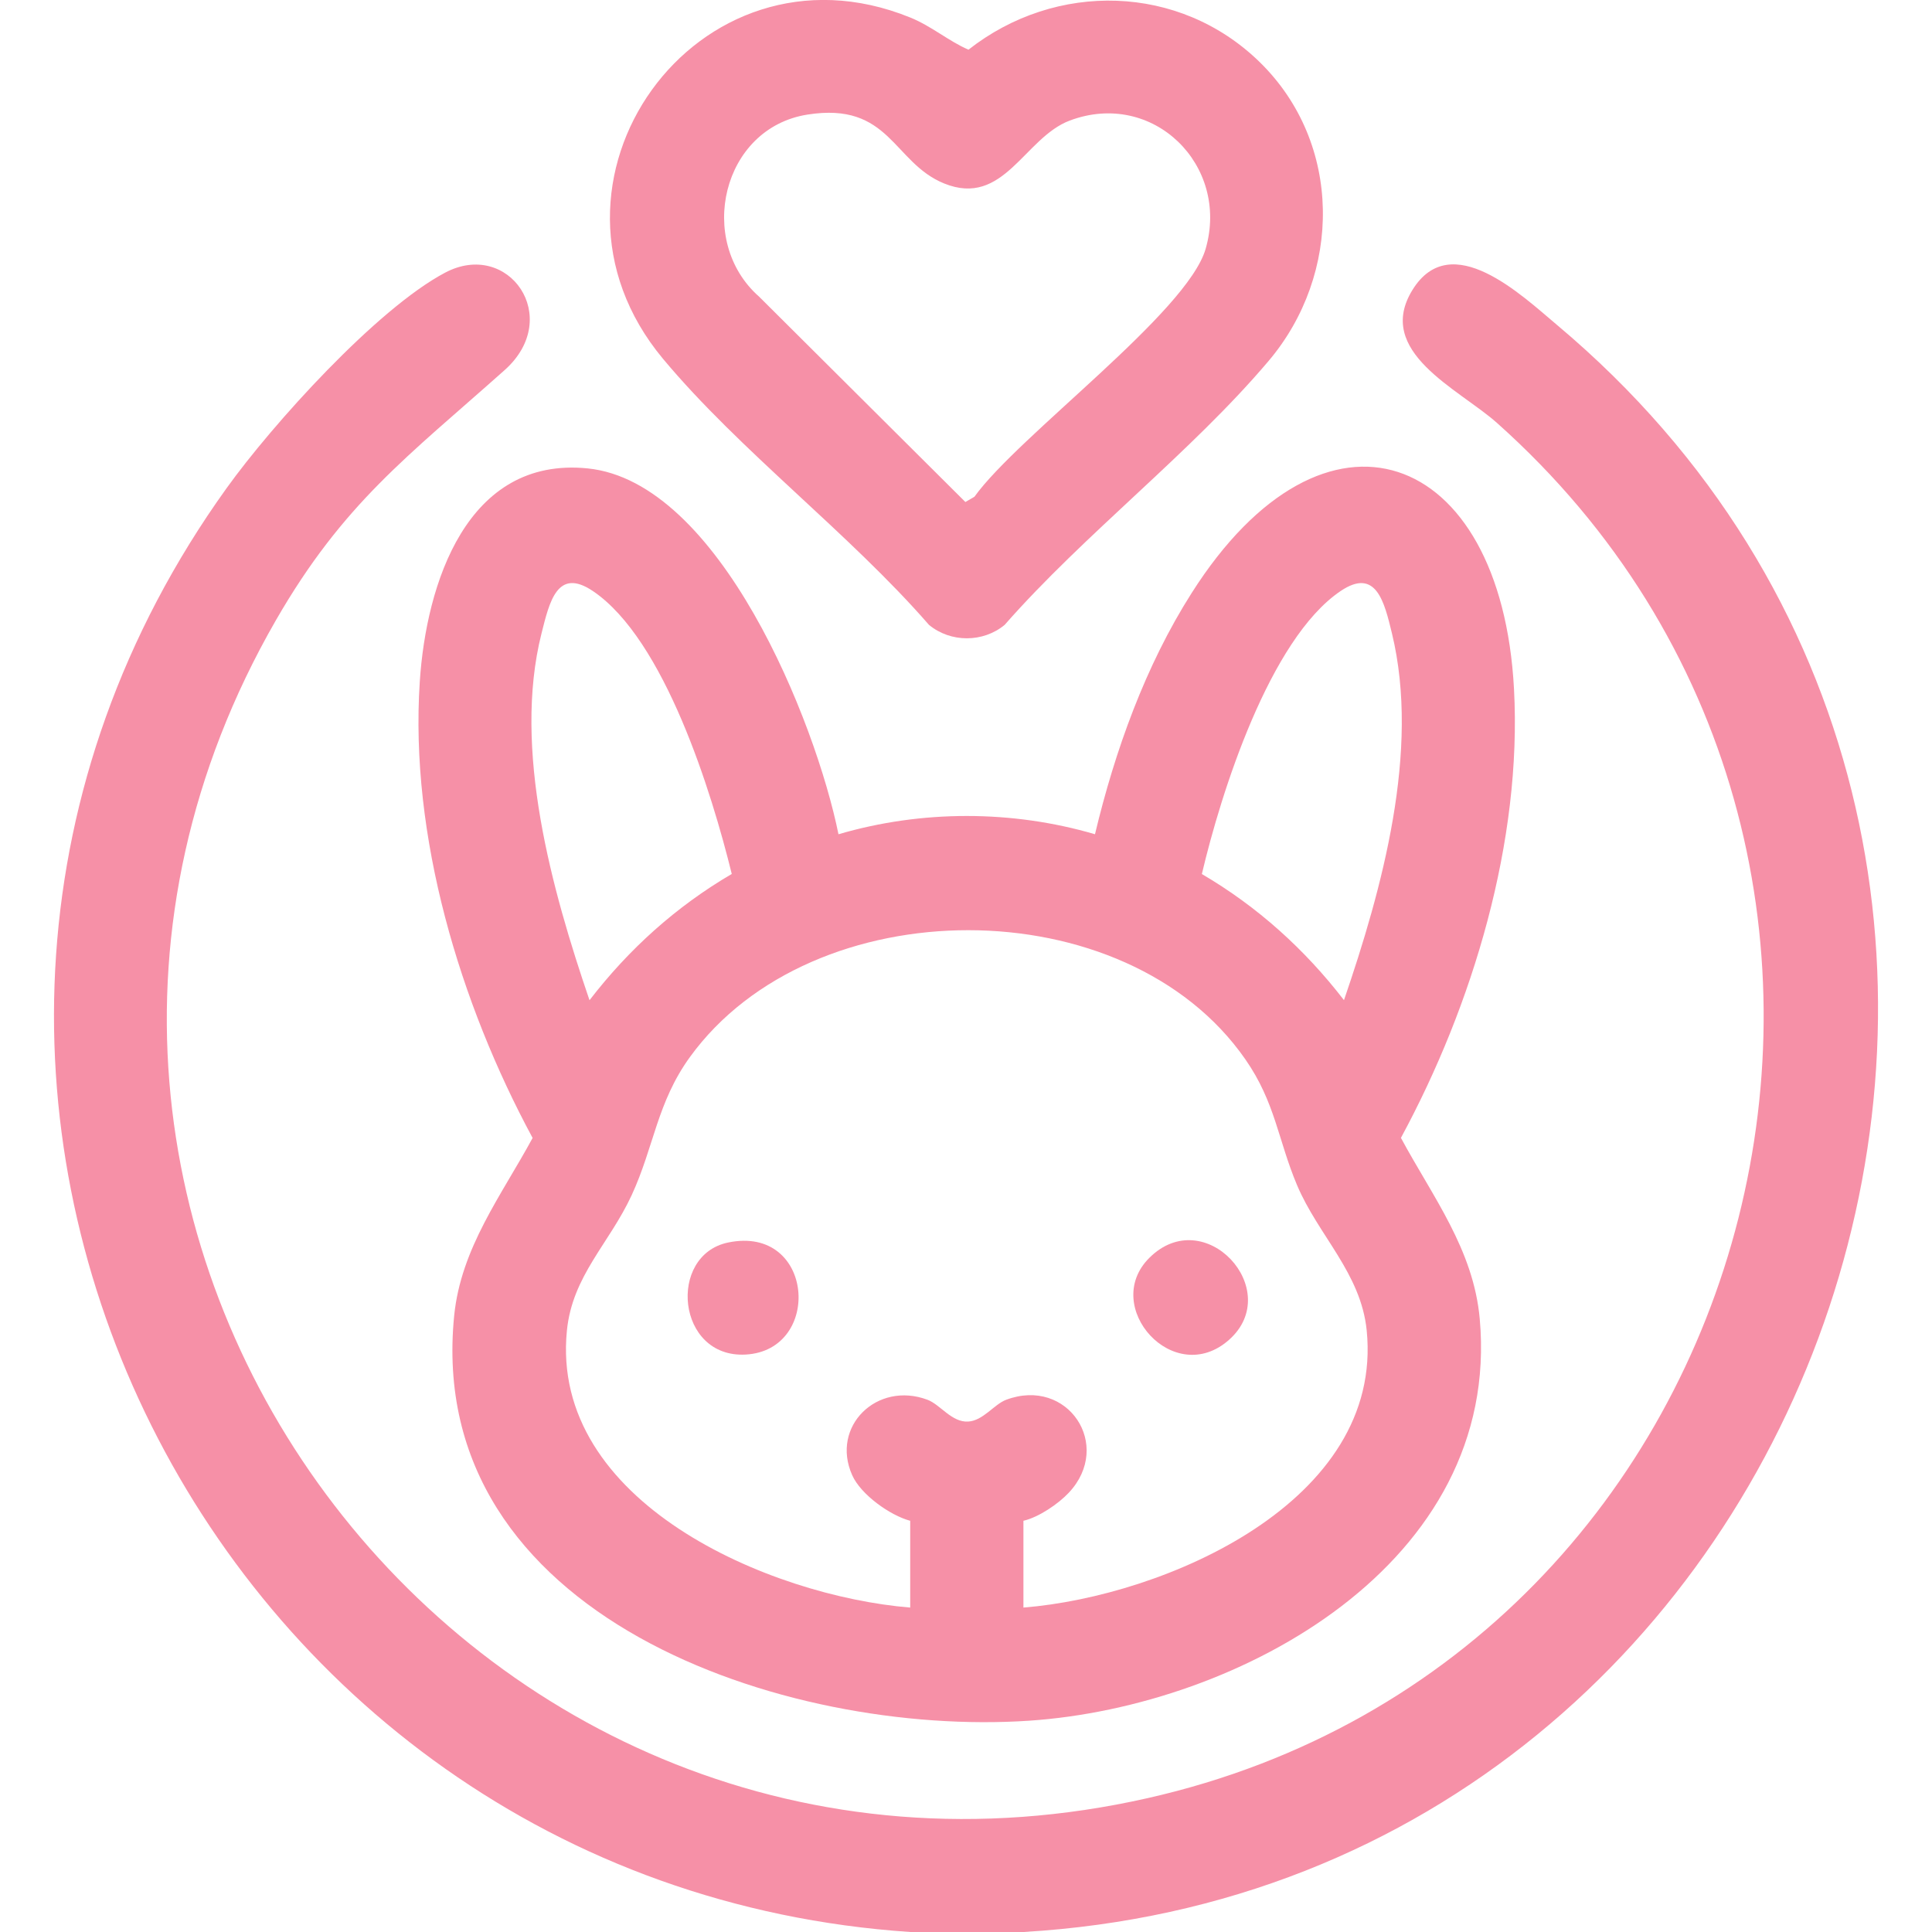
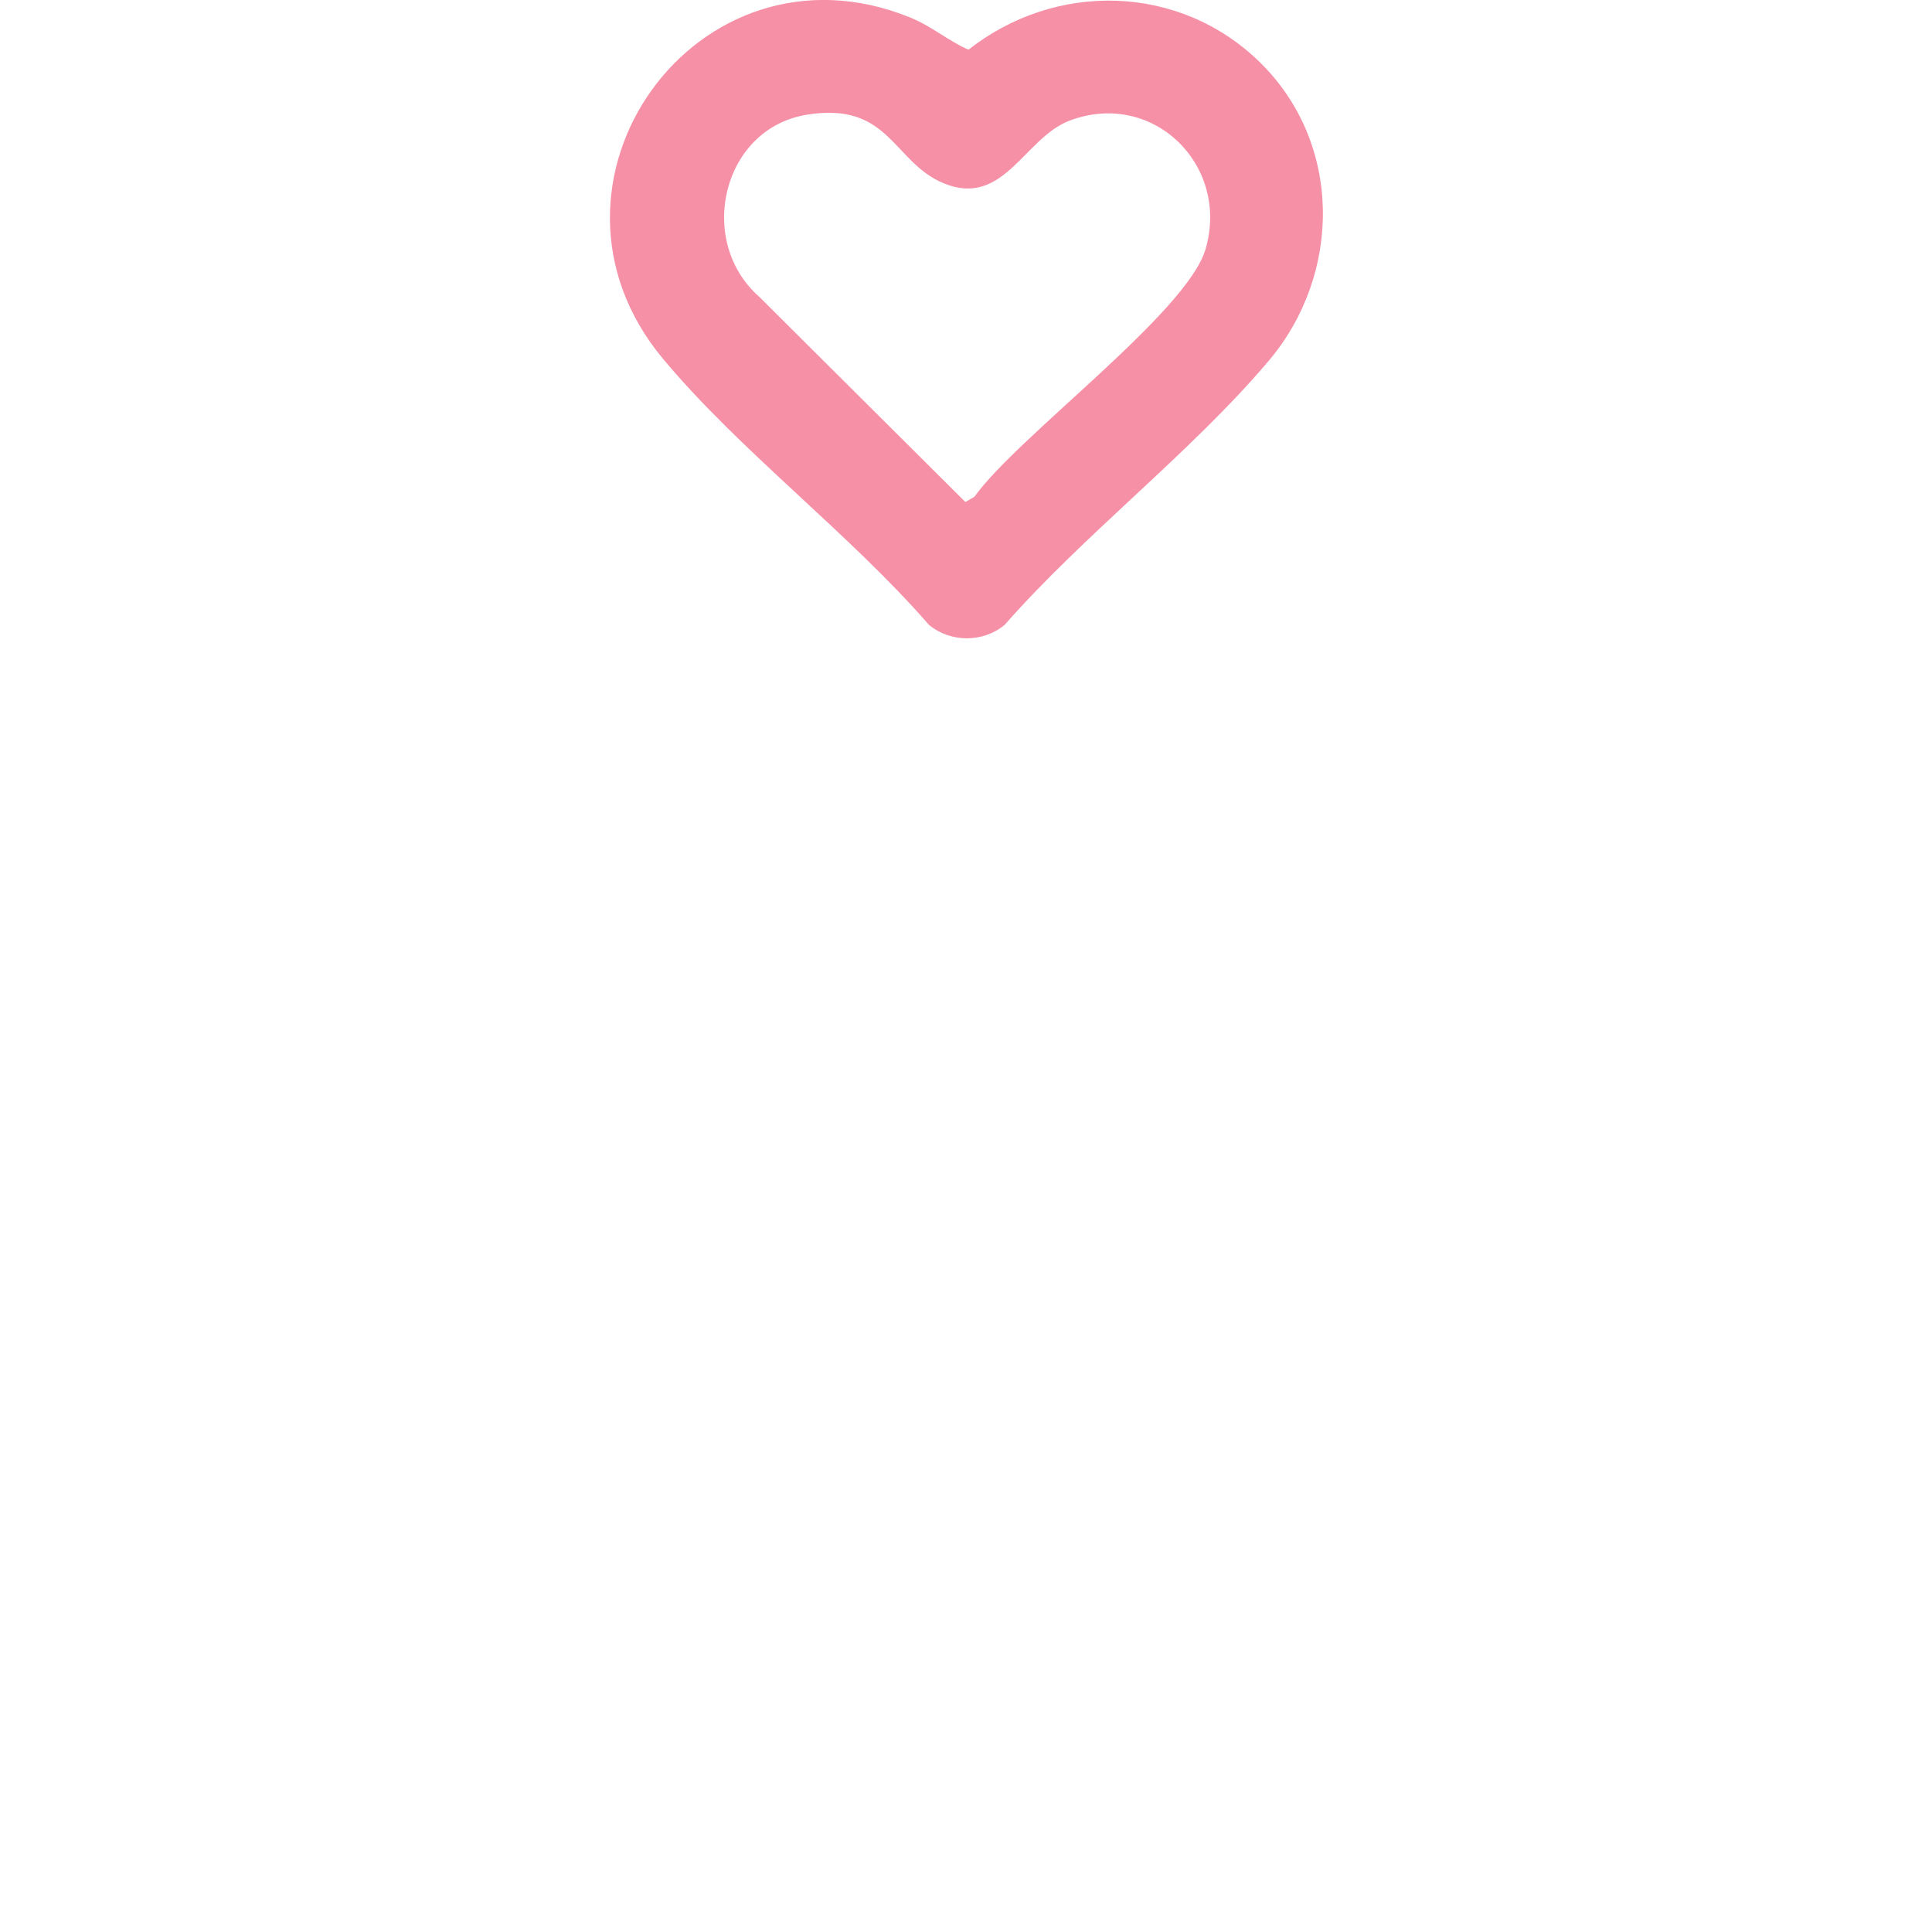
<svg xmlns="http://www.w3.org/2000/svg" id="Layer_1" data-name="Layer 1" viewBox="0 0 250 250">
  <defs>
    <style>      .cls-1 {        fill: #f690a7;      }    </style>
  </defs>
-   <path class="cls-1" d="M132.43,250h-14.64C26.19,243.85-25.21,139.12,29.32,63.17c5.93-8.26,19.41-23.19,28.26-27.88,8.21-4.36,15.36,5.79,7.72,12.6-12.5,11.15-20.86,17.19-29.61,32.39-45.1,78.38,24.79,172.32,112.85,152.39,81.24-18.38,107.47-122.4,45.16-177.95-4.93-4.39-15.9-9.2-10.91-17.23s14.14.74,18.7,4.57c80.9,67.94,35.98,201.79-69.06,207.94Z" />
-   <path class="cls-1" d="M108.51,107.95c10.74-3.15,22.44-3.15,33.18,0,2.58-10.8,6.52-21.8,12.5-31.2,17.26-27.2,40.05-18.72,41.72,12.38,1.06,19.75-5.34,40.94-14.63,58.11,4.09,7.6,9.4,14.44,10.2,23.44,2.82,31.55-30.99,50.14-58.33,51.98-31.46,2.11-78.28-13.4-74.38-52.41.88-8.78,6.13-15.58,10.15-23-9.41-17.43-15.92-39.04-14.6-59.06.83-12.61,6.06-29.15,21.71-27.58,17.09,1.71,29.52,32.78,32.47,47.35ZM76.29,129.42c5.08-6.6,11.19-12.11,18.4-16.33-2.58-10.5-8.68-30.33-17.96-36.6-4.64-3.14-5.64,1.45-6.66,5.48-3.77,14.97,1.35,33.21,6.21,47.45ZM173.91,129.42c4.93-14.39,9.88-32.27,6.21-47.45-.98-4.04-2.04-8.61-6.66-5.48-9.19,6.22-15.48,26.15-17.94,36.61,7.2,4.22,13.31,9.73,18.39,16.32ZM117.78,208.02v-11.23c-2.62-.7-6.4-3.4-7.51-5.91-2.81-6.31,3.22-12.2,9.75-9.75,1.65.62,3.14,2.95,5.26,2.82,1.94-.11,3.36-2.24,4.92-2.82,7.96-2.98,13.86,5.88,8.11,12.02-1.38,1.47-3.9,3.18-5.88,3.64v11.23c18.27-1.47,46.66-13.66,44.42-35.87-.75-7.42-6.28-12.3-9.02-18.81-2.46-5.84-2.8-10.68-6.68-16.26-15.49-22.31-56.04-22.16-71.88-.29-4.25,5.87-4.64,11.6-7.53,17.86s-7.66,10.4-8.38,17.5c-2.24,22.22,26.17,34.37,44.42,35.87Z" />
  <path class="cls-1" d="M163.01,8.04c10.74,10.5,10.65,27.43,1.16,38.65-10.01,11.84-23.83,22.39-34.17,34.17-2.79,2.31-6.98,2.32-9.79,0-10.32-11.86-24.46-22.5-34.41-34.42-18.95-22.71,4.41-55.36,31.97-44.18,2.81,1.14,4.94,3.04,7.55,4.17,11.3-8.88,27.3-8.54,37.69,1.61ZM104.47,14.83c-11.05,1.75-14.42,16.36-6.23,23.57l26.68,26.56,1.17-.68c5.66-7.89,27.54-23.83,29.92-32.08,3.13-10.84-6.82-20.64-17.58-16.6-5.89,2.21-8.52,11.28-16.26,8.14-6.63-2.69-6.99-10.61-17.7-8.91Z" />
-   <path class="cls-1" d="M94.22,160.78c11.16-2.31,12.26,13.96,2.26,14.5-8.94.48-10.13-12.87-2.26-14.5Z" />
-   <path class="cls-1" d="M148.7,162.79c7.19-7.21,17.56,4.17,10.34,10.58-7.13,6.33-16.61-4.29-10.34-10.58Z" />
</svg>